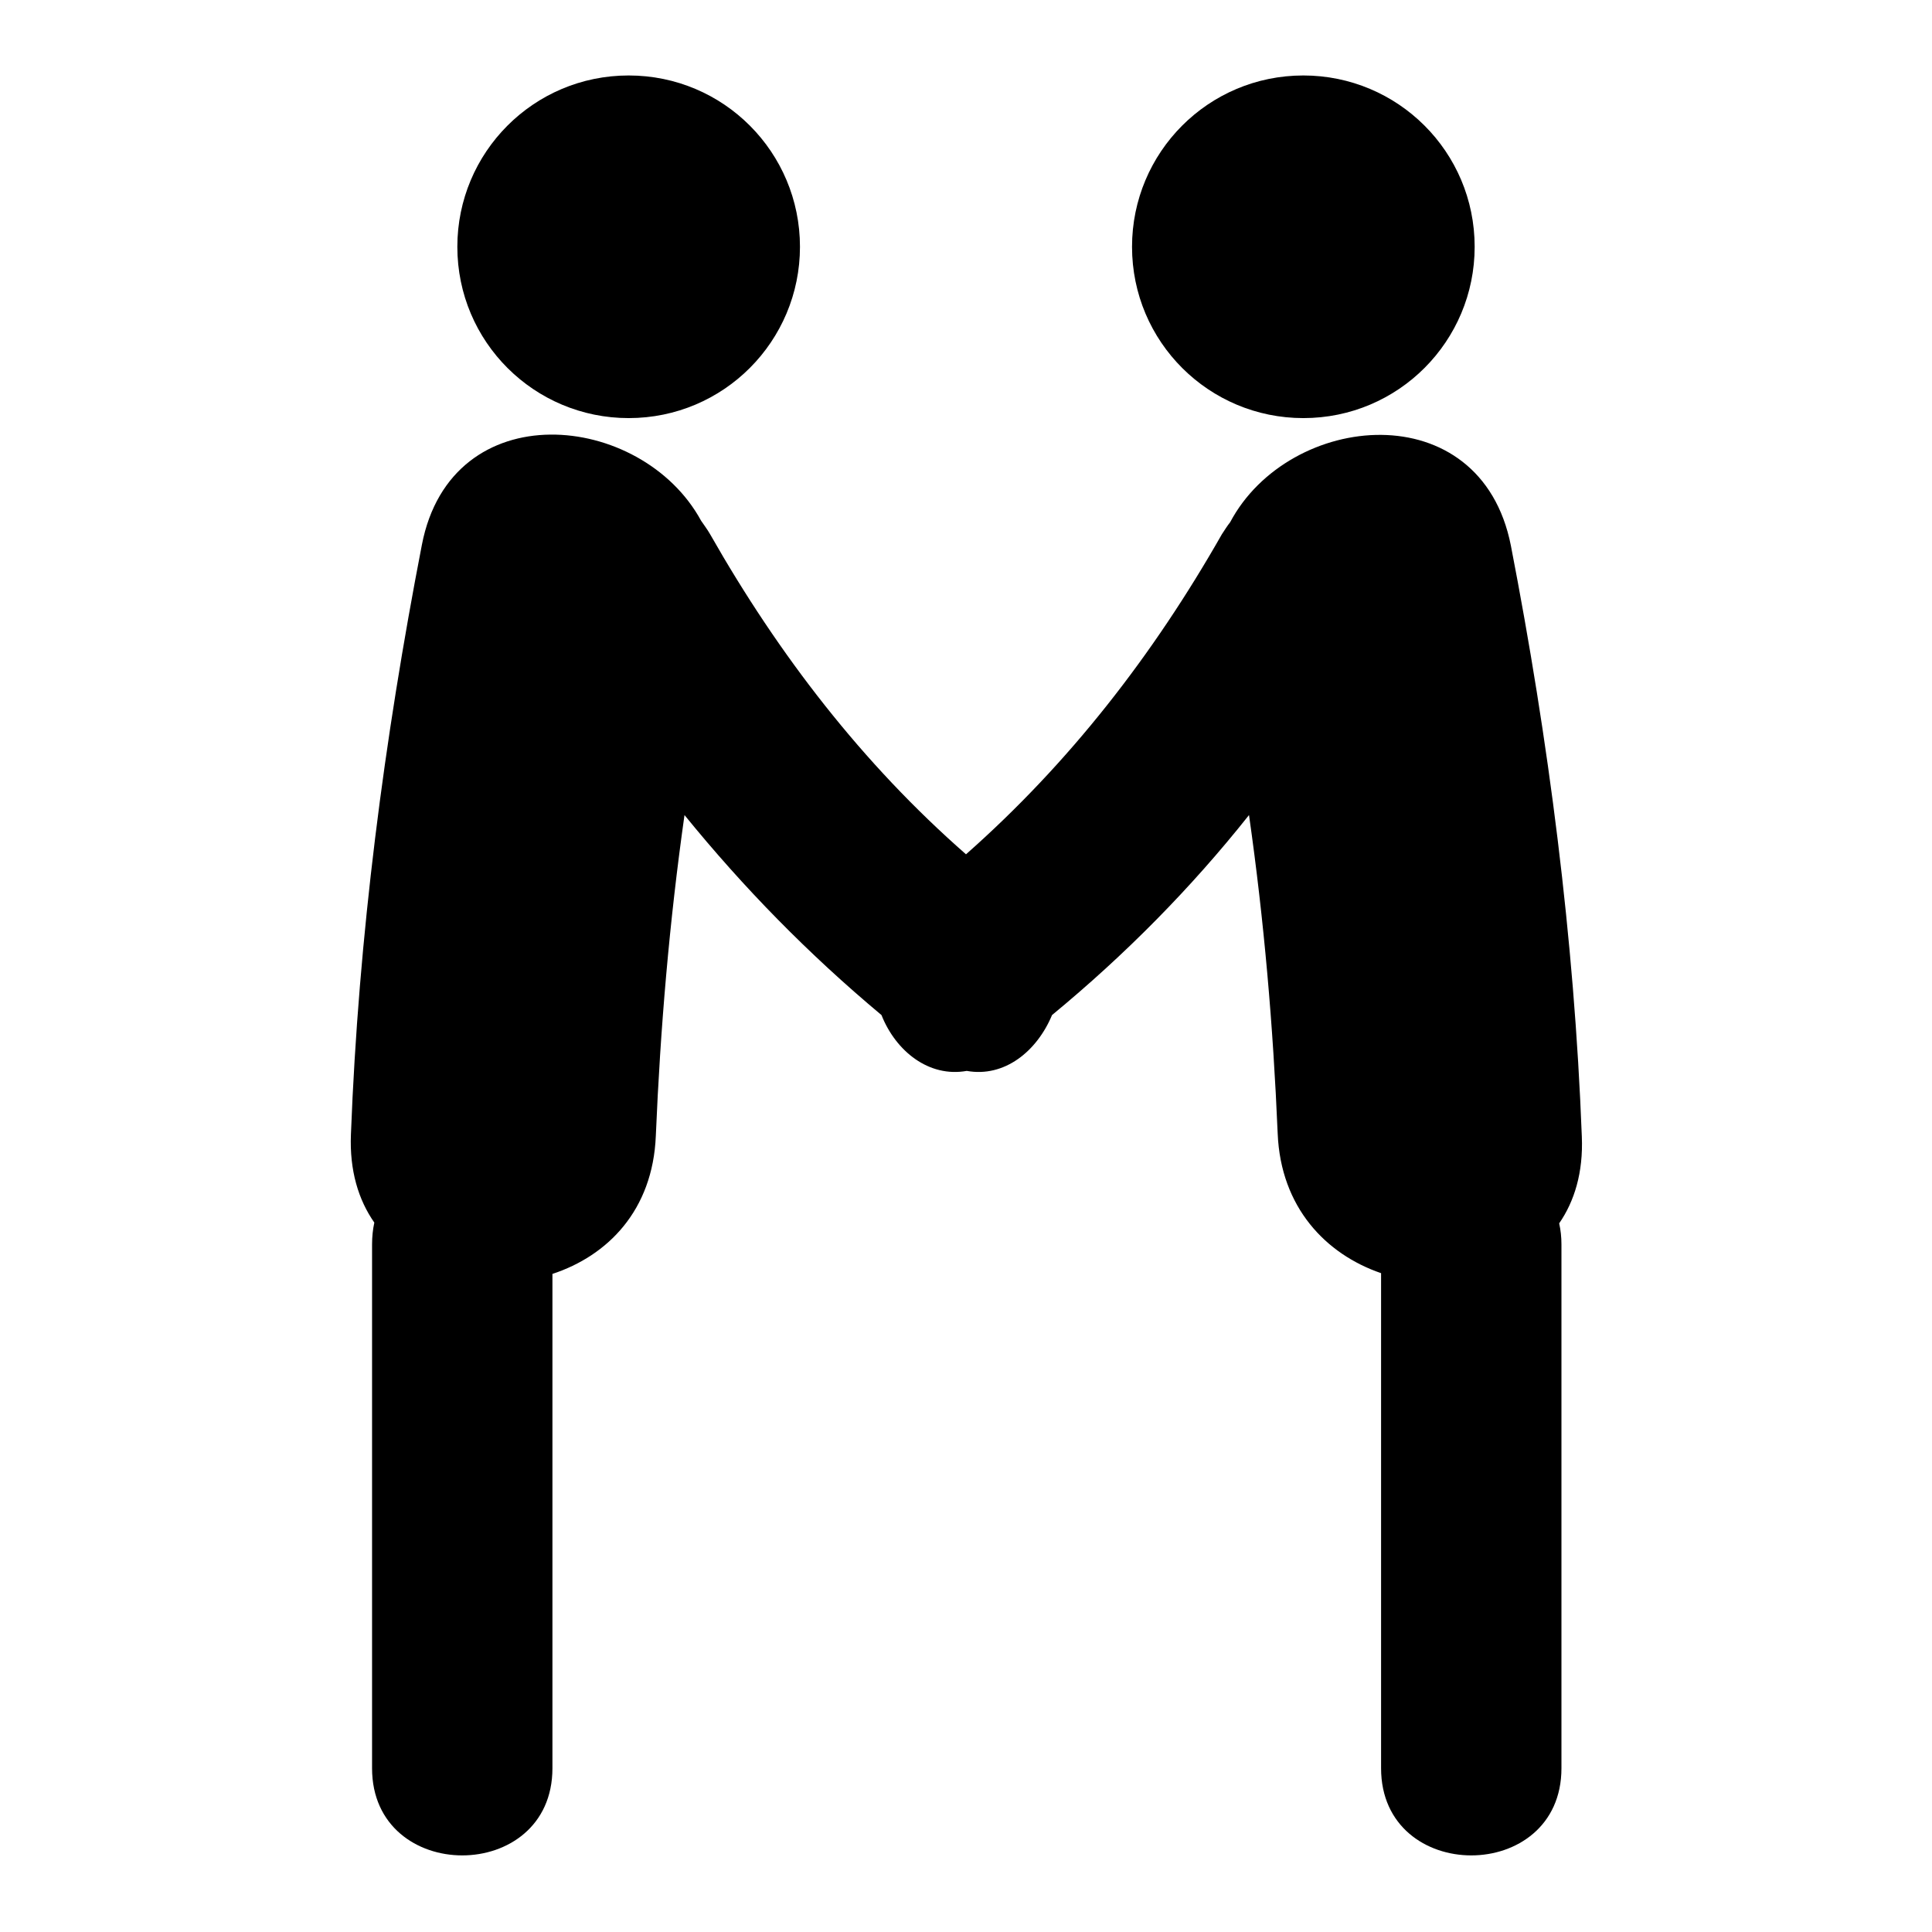
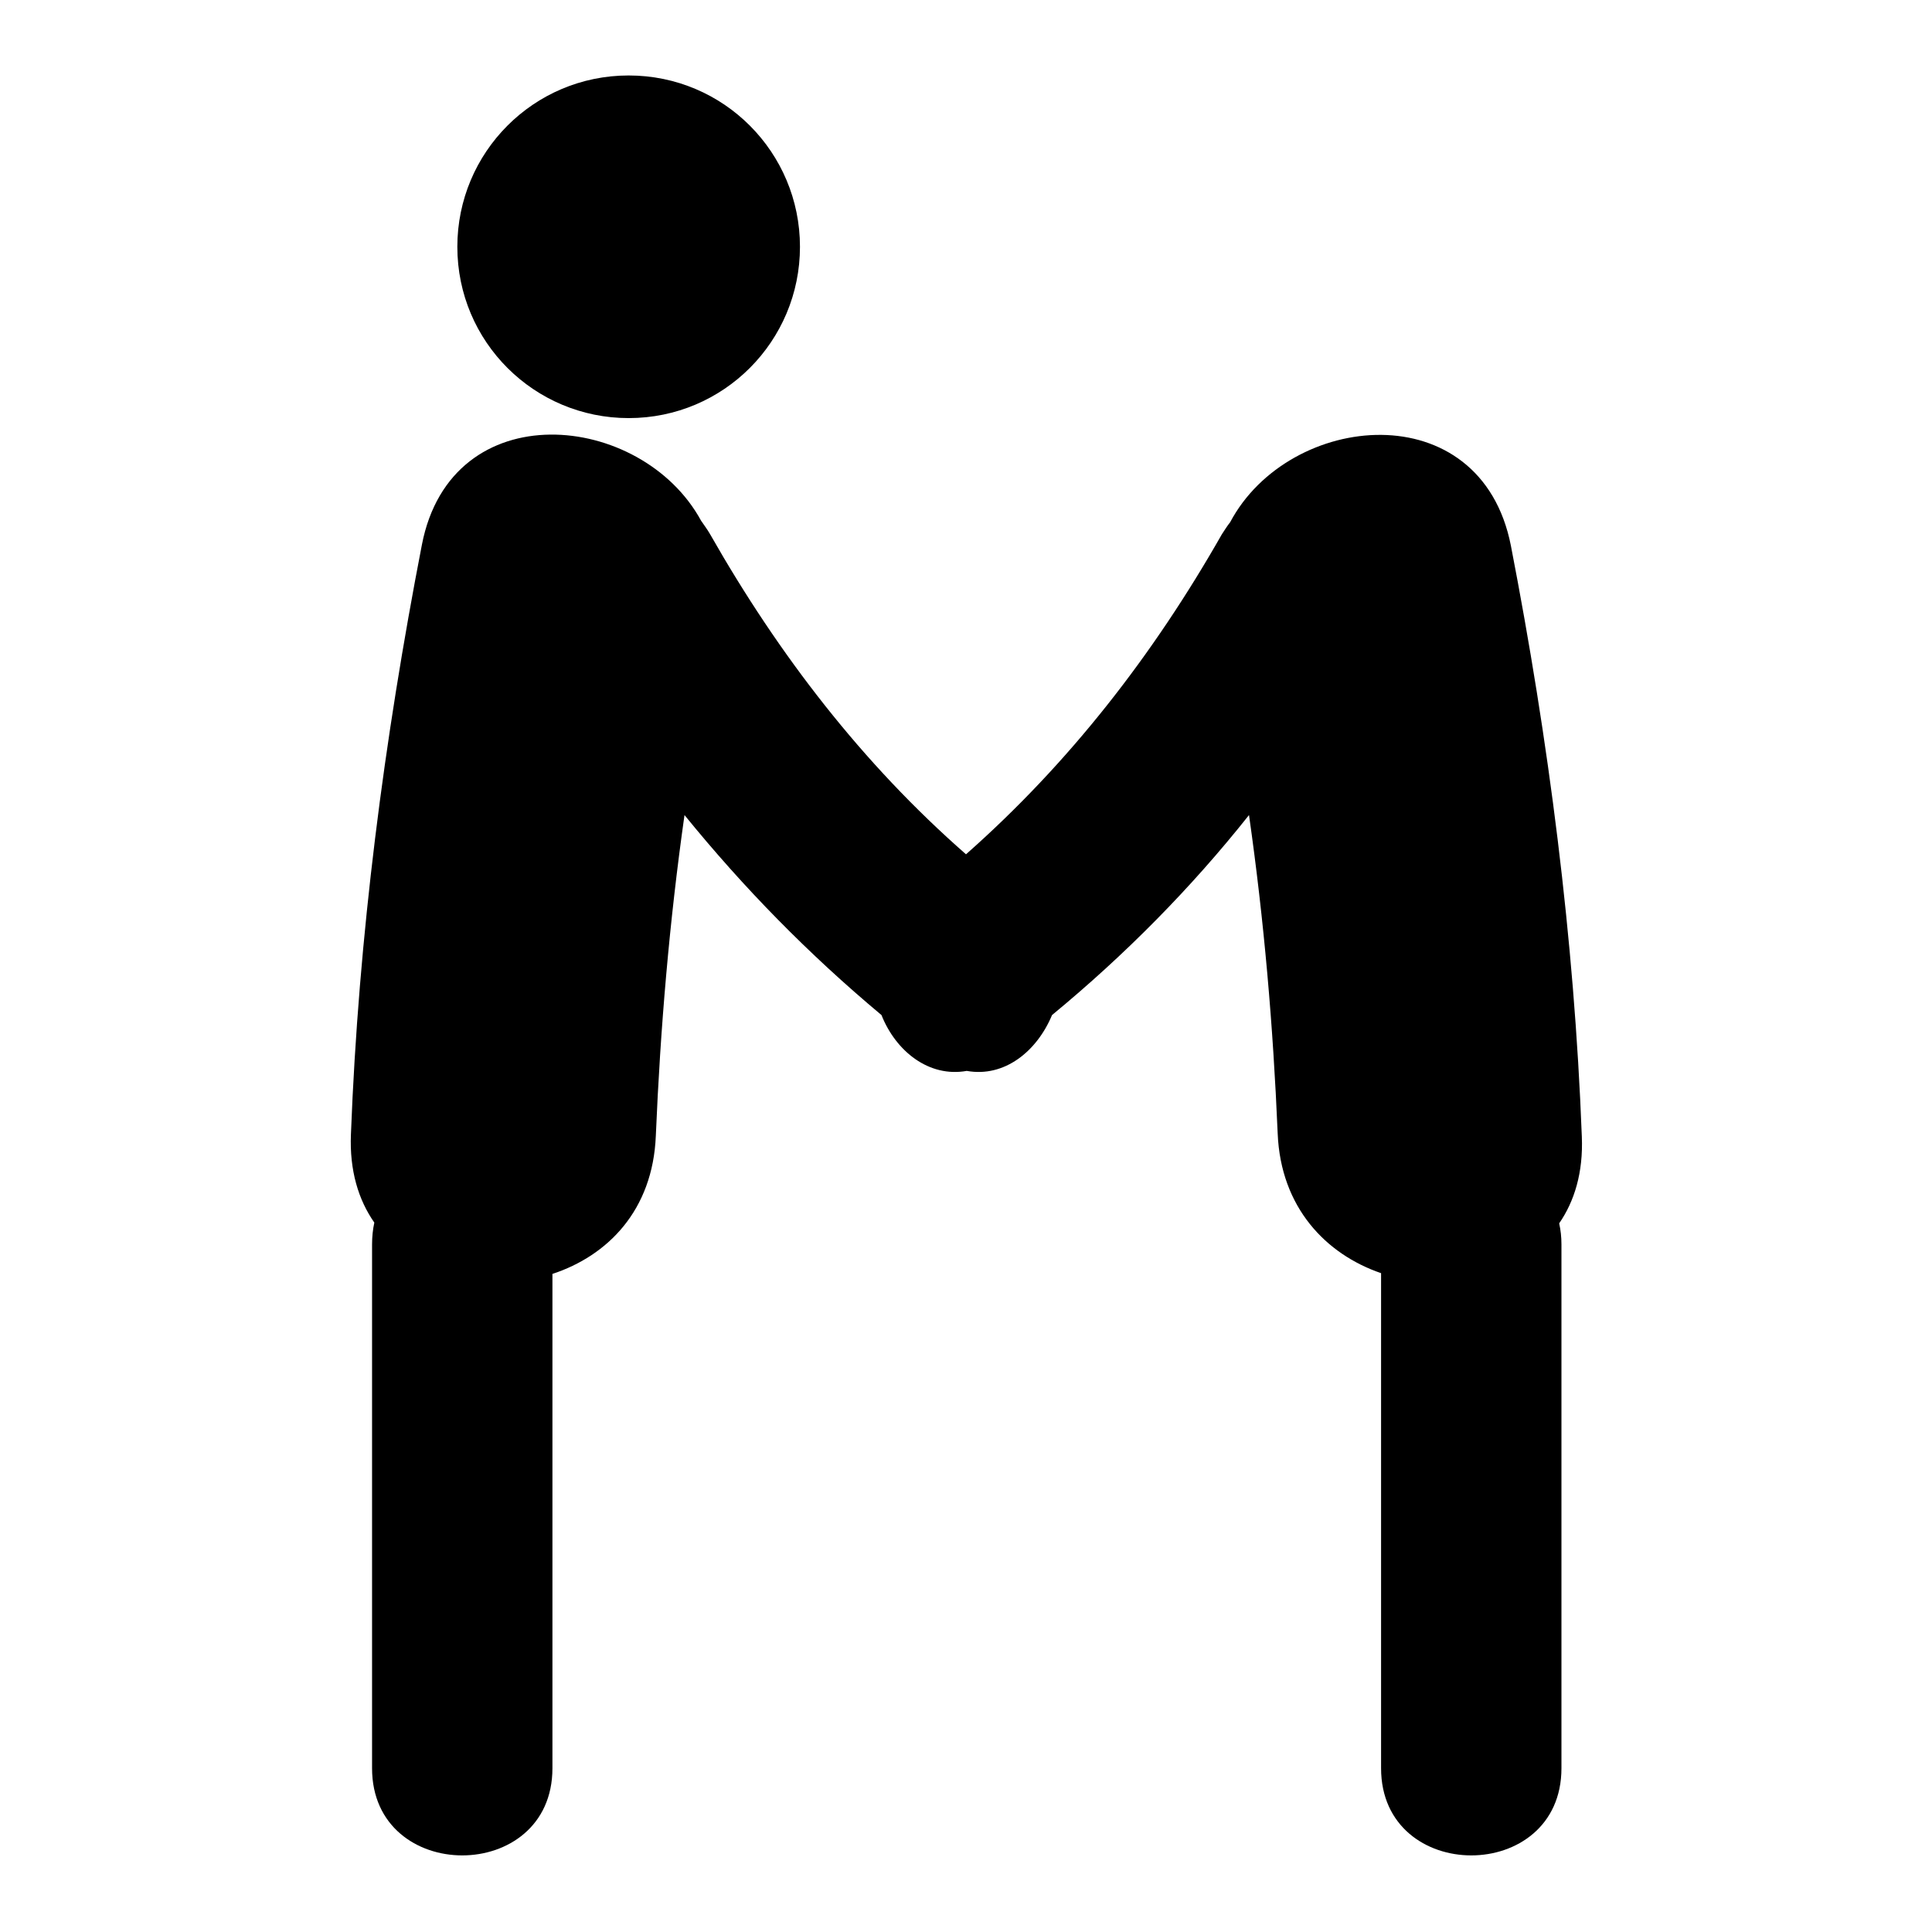
<svg xmlns="http://www.w3.org/2000/svg" version="1.1" x="0px" y="0px" viewBox="0 0 256 256" enable-background="new 0 0 256 256" xml:space="preserve">
  <g>
    <g>
      <path fill="#000000" d="M60.6,32.7c0,12.6,10.2,22.7,22.7,22.7c12.6,0,22.7-10.2,22.7-22.7C106,20.2,95.9,10,83.3,10C70.7,10,60.6,20.2,60.6,32.7z" />
      <path fill="#000000" d="M209.6,150.6c-1-26.3-4.4-52.5-9.4-78.3c-4-20.3-29.4-17.8-37.2-3.1c-0.4,0.5-0.7,1-1.1,1.6c-9.1,16-20.2,30.3-33.9,42.4c-13.7-12-24.8-26.4-33.9-42.4c-0.4-0.7-0.8-1.2-1.2-1.8c-7.9-14.5-33.1-17-37,3.2c-5,25.8-8.4,51.9-9.4,78.1c-0.2,4.8,1,8.7,3.1,11.7c-0.2,0.9-0.3,1.9-0.3,2.9c0,23.1,0,46.3,0,69.4c0,15.4,23.9,15.4,23.9,0c0-21.8,0-43.7,0-65.5c7.3-2.4,13.3-8.4,13.7-18.3c0.6-14.3,1.8-28.4,3.8-42.5c7.8,9.6,16.4,18.4,26.1,26.5c1.9,4.8,6.3,8.3,11.3,7.4c5,0.9,9.3-2.6,11.3-7.4c9.7-8,18.4-16.8,26.1-26.5c2,14,3.2,28,3.8,42.2c0.4,9.8,6.4,16,13.7,18.5c0,21.9,0,43.8,0,65.6c0,15.4,23.9,15.4,23.9,0c0-23.1,0-46.3,0-69.4c0-1-0.1-1.9-0.3-2.8C208.6,159.2,209.8,155.4,209.6,150.6z" />
-       <path fill="#000000" d="M150,32.7c0,12.6,10.2,22.7,22.7,22.7c12.6,0,22.7-10.2,22.7-22.7c0-12.6-10.2-22.7-22.7-22.7C160.1,10,150,20.2,150,32.7z" />
    </g>
  </g>
</svg>